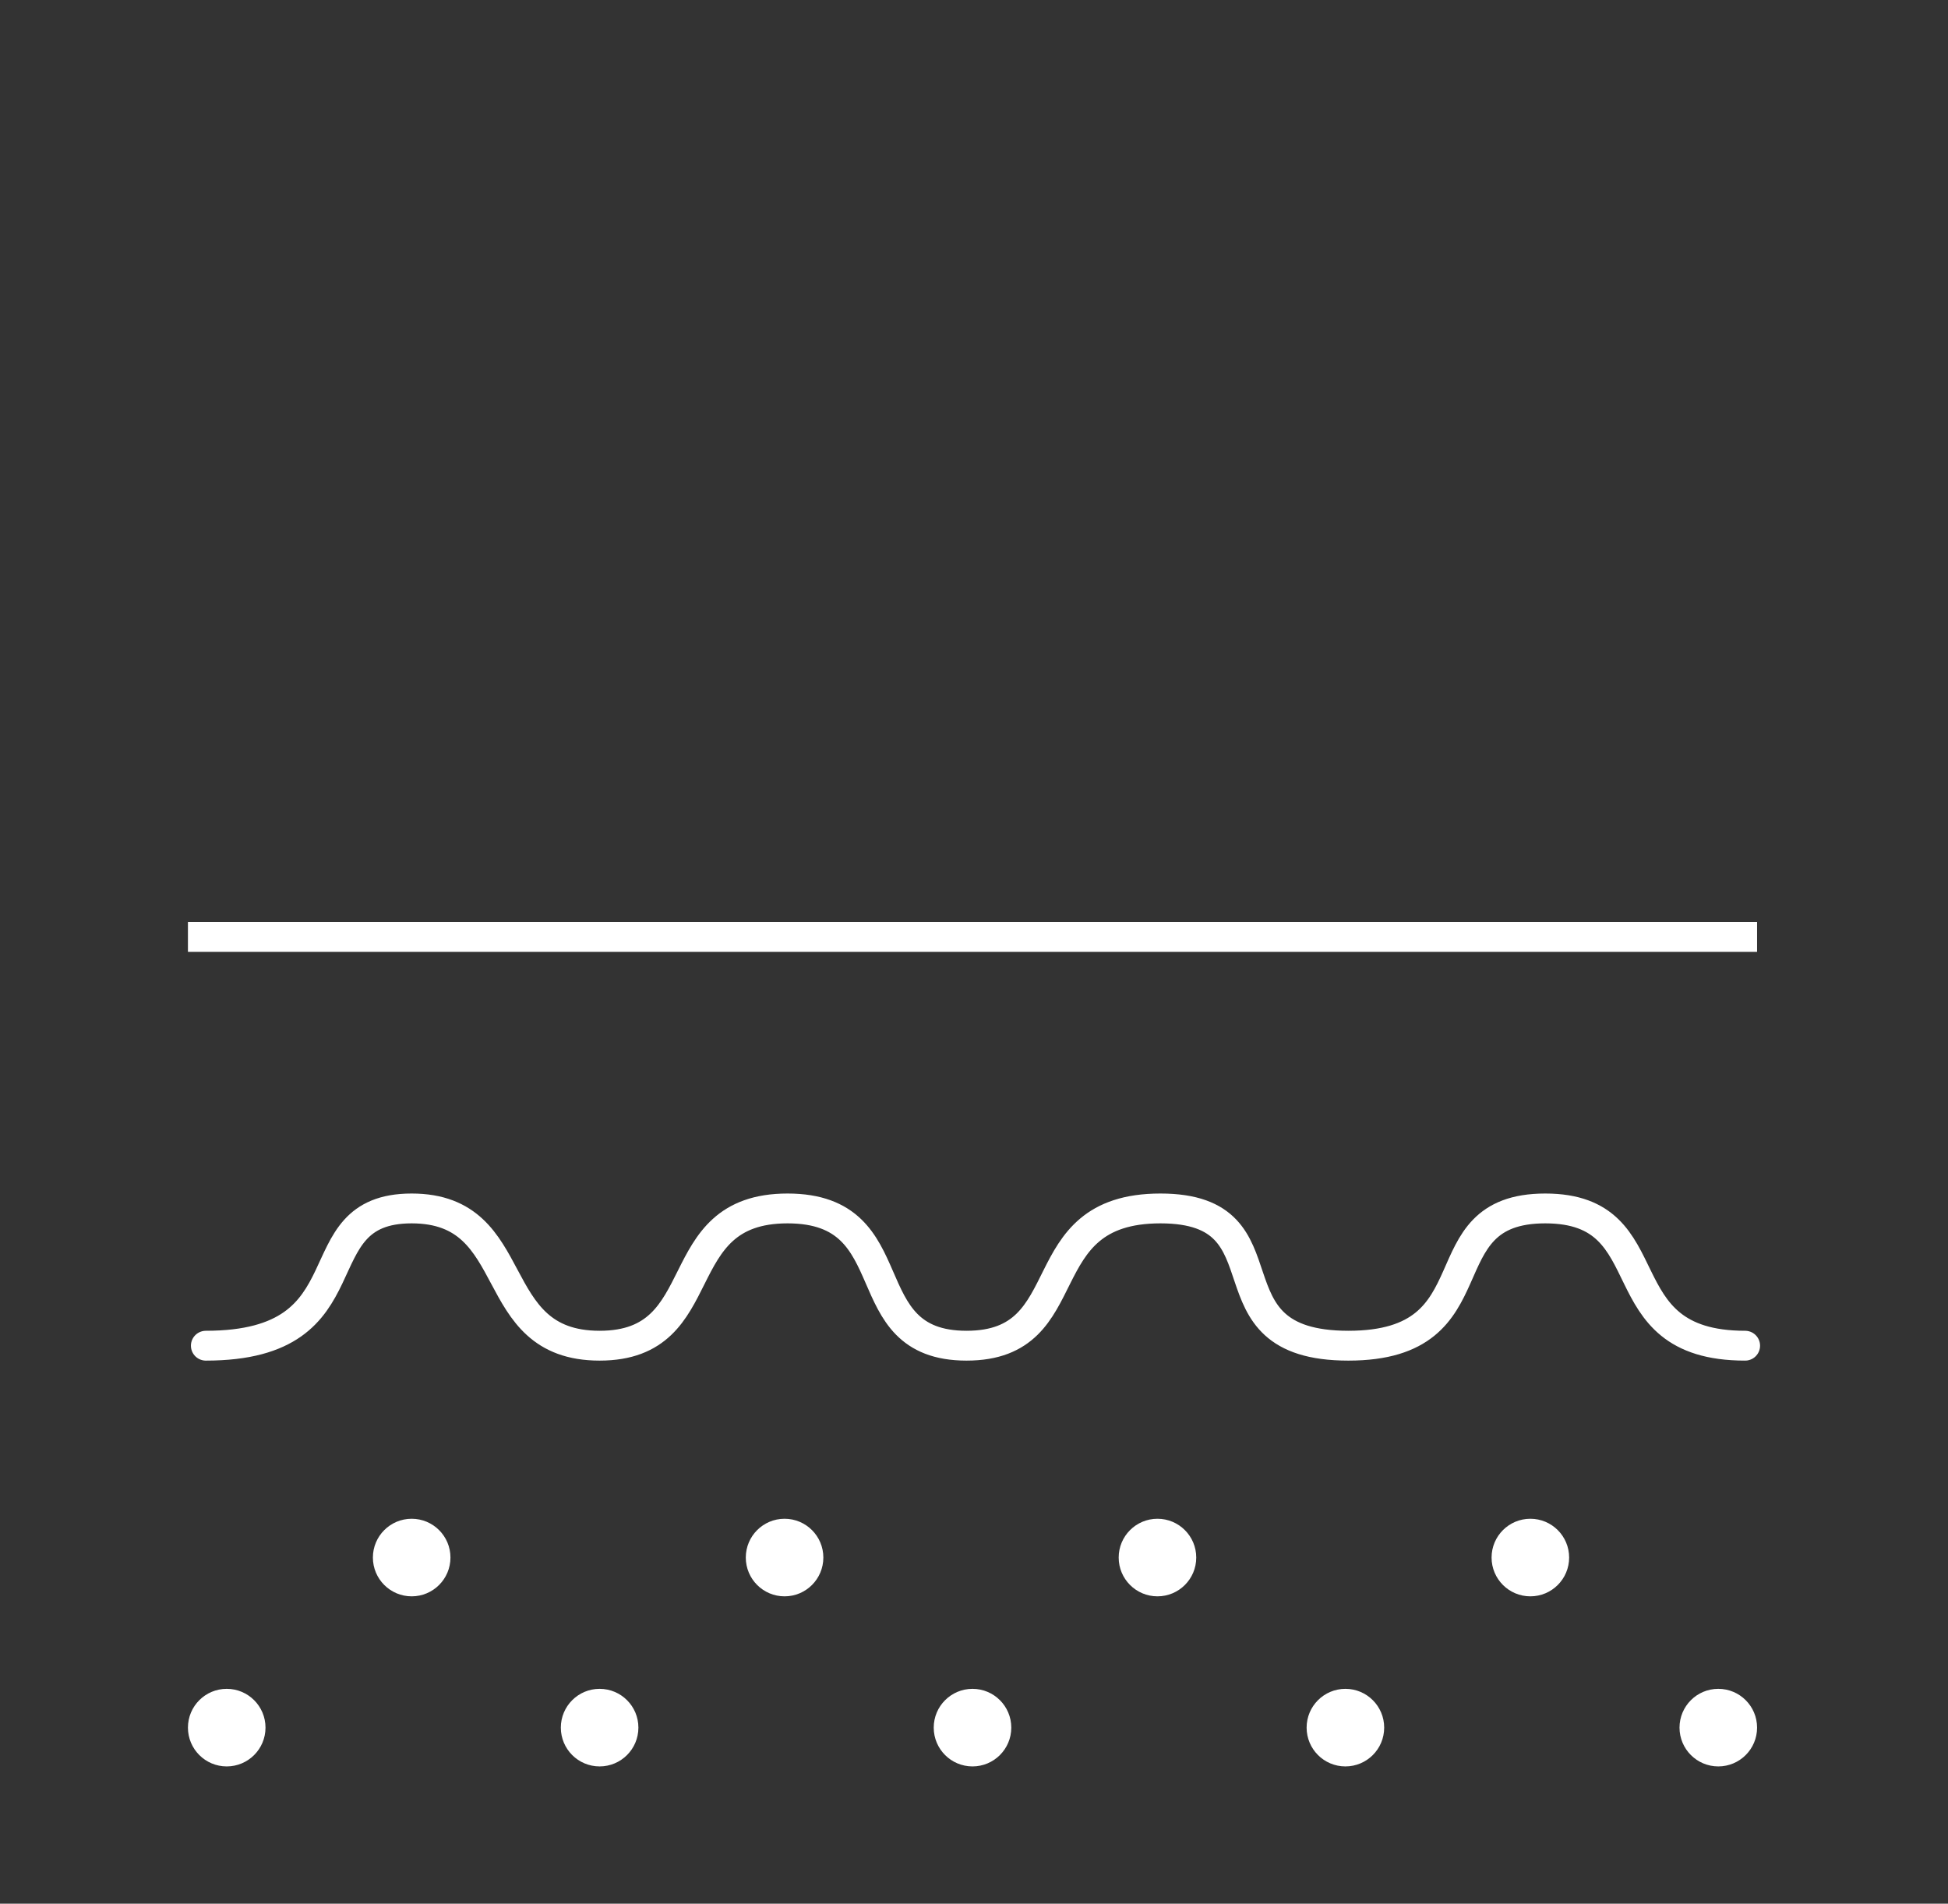
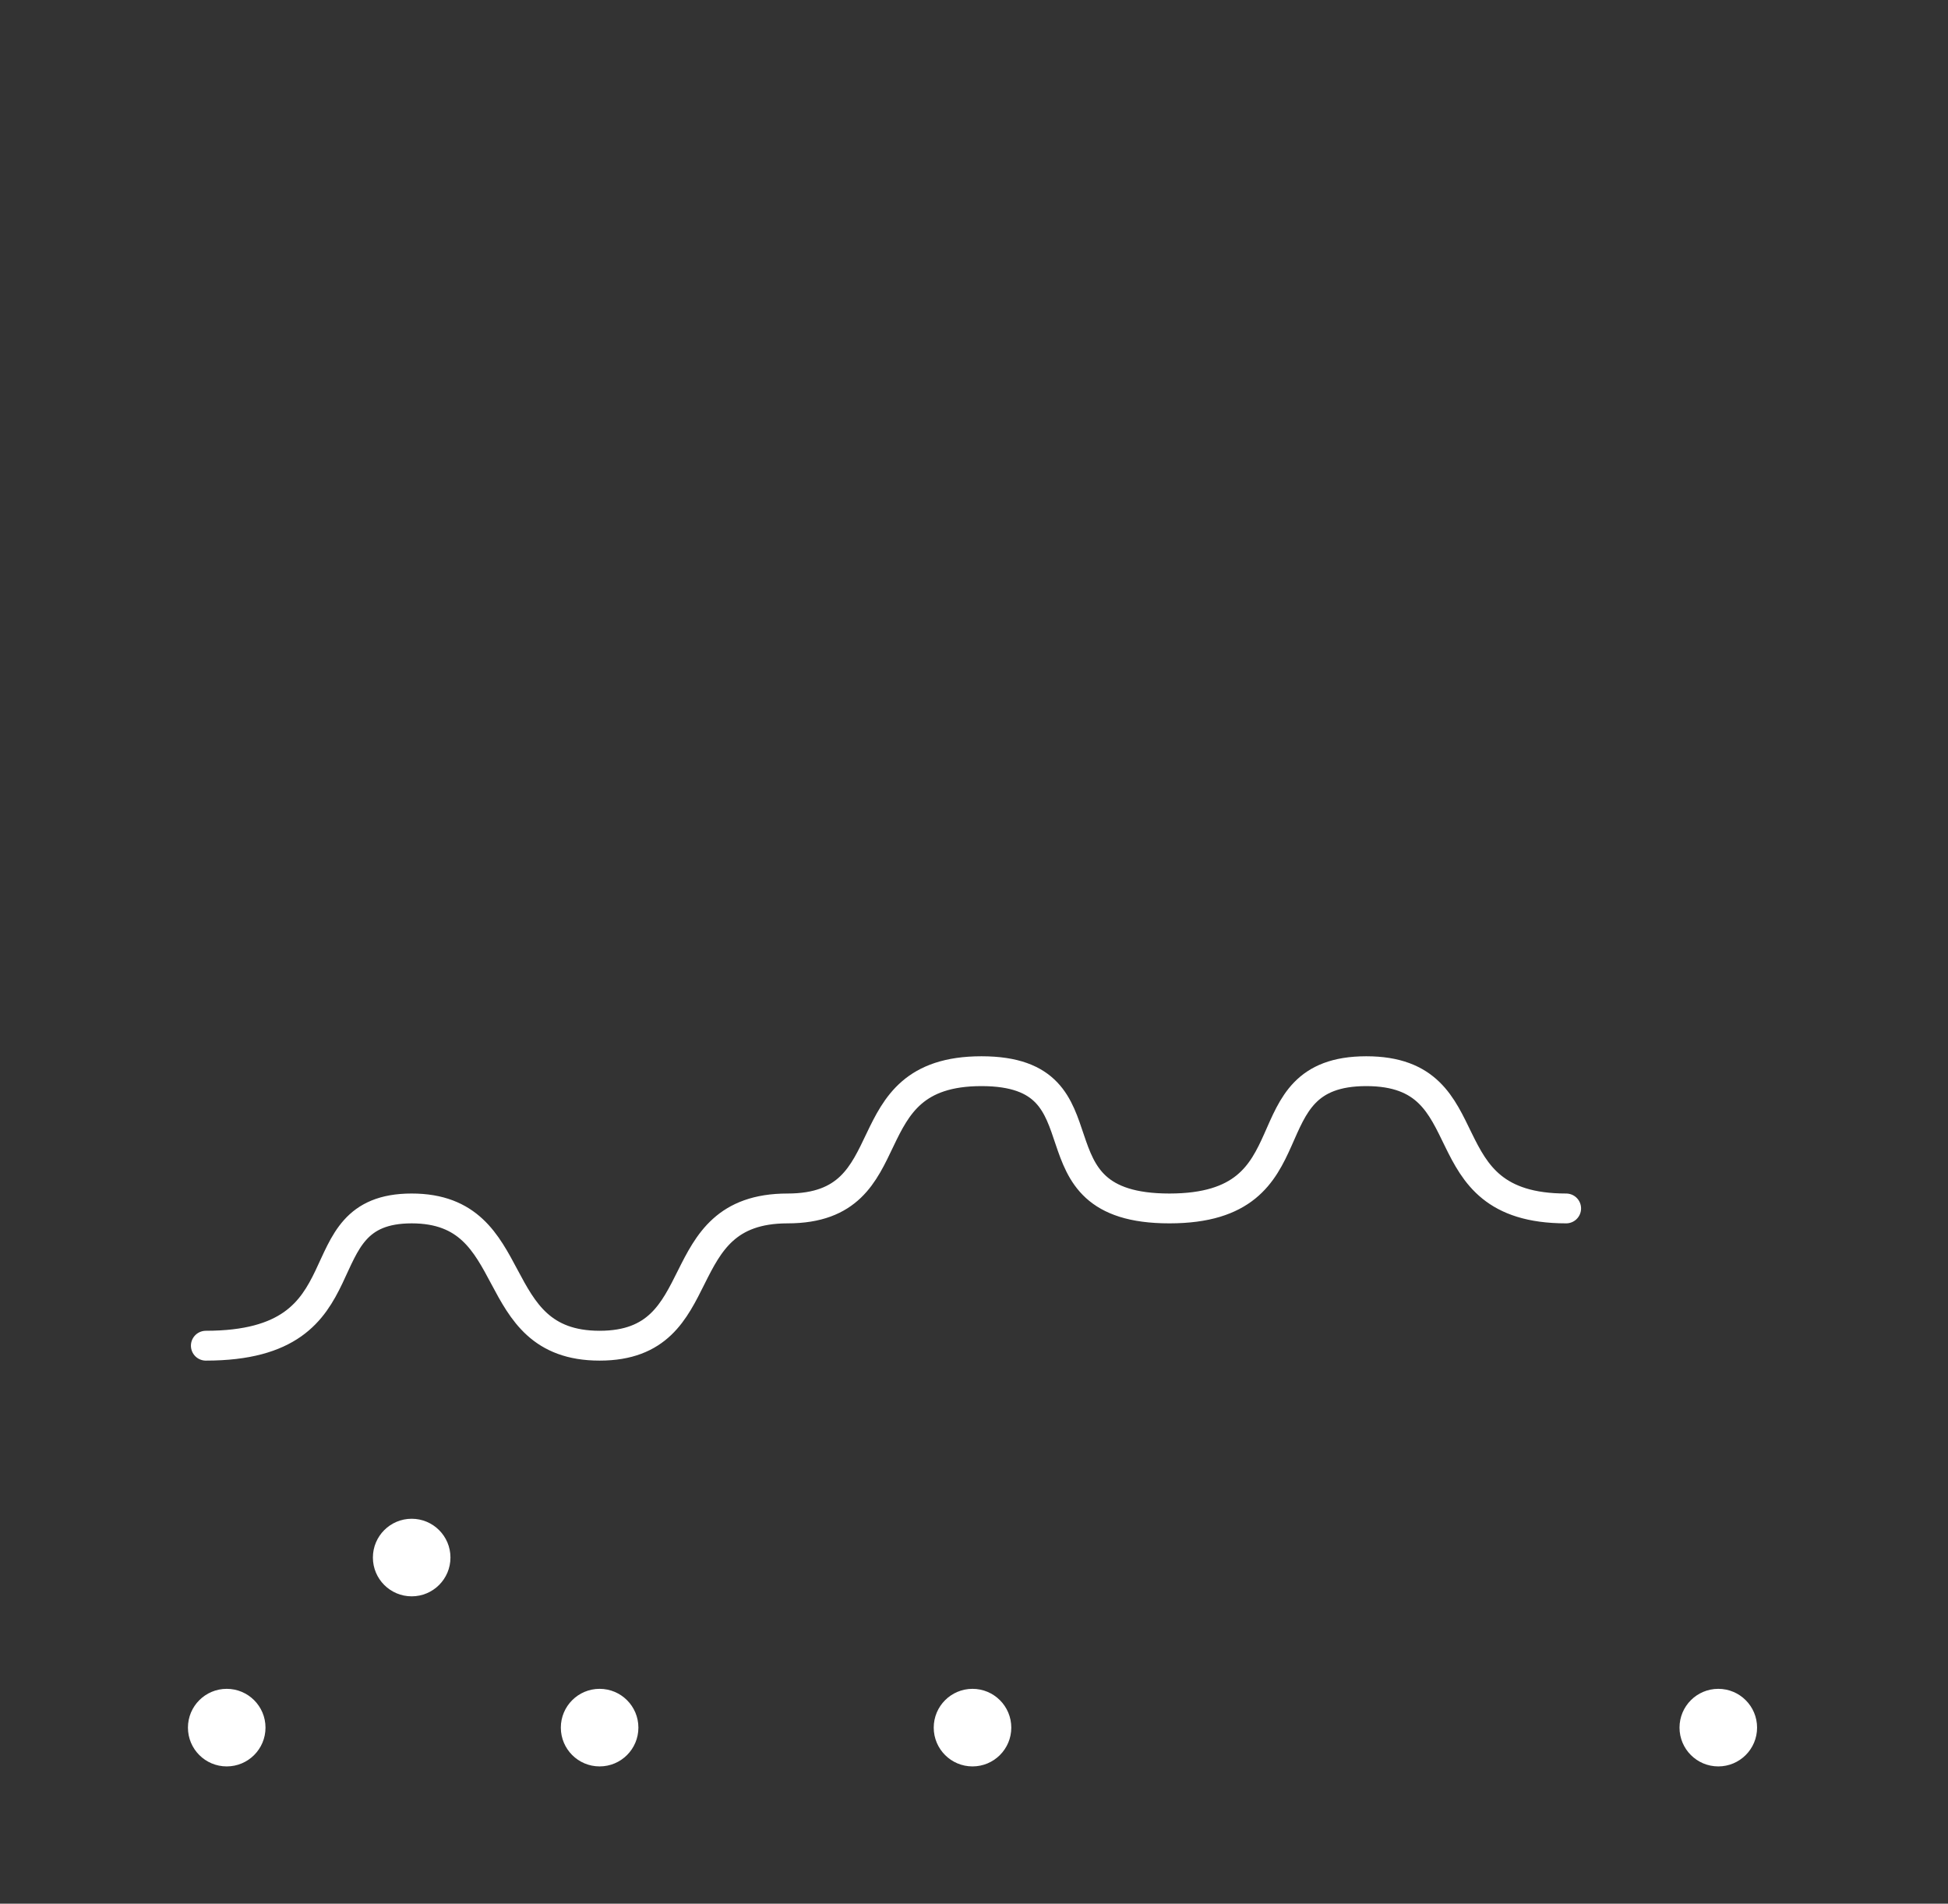
<svg xmlns="http://www.w3.org/2000/svg" version="1.1" id="Calque_1" x="0px" y="0px" viewBox="0 0 65.3 63.8" style="enable-background:new 0 0 65.3 63.8;" xml:space="preserve">
  <rect x="0" y="0" width="65.3" height="63.8" fill="#333333" stroke="none" />
  <style type="text/css">
	.st1{fill:#FFFFFF;}
	.st2{fill:none;stroke:#FFFFFF;stroke-linecap:round;stroke-miterlimit:10;}
	.st3{fill:none;stroke:#FFFFFF;stroke-miterlimit:10;}
</style>
  <circle class="st1" cx="7.6" cy="57.9" r="1.3" />
  <circle class="st1" cx="13.8" cy="52.2" r="1.3" />
  <circle class="st1" cx="20.1" cy="57.9" r="1.3" />
-   <circle class="st1" cx="26.3" cy="52.2" r="1.3" />
  <circle class="st1" cx="32.6" cy="57.9" r="1.3" />
-   <circle class="st1" cx="38.8" cy="52.2" r="1.3" />
-   <circle class="st1" cx="45.1" cy="57.9" r="1.3" />
-   <circle class="st1" cx="51.3" cy="52.2" r="1.3" />
  <circle class="st1" cx="57.6" cy="57.9" r="1.3" />
-   <path class="st2" d="M6.9,45.1c5.6,0,3.1-4.6,6.9-4.6s2.4,4.6,6.3,4.6s2.2-4.6,6.3-4.6s2.1,4.6,6,4.6s2-4.6,6.5-4.6s1.3,4.6,6.3,4.6  s2.5-4.6,6.6-4.6s1.9,4.6,6.7,4.6" />
-   <line class="st3" x1="58.9" y1="31.4" x2="6.3" y2="31.4" />
+   <path class="st2" d="M6.9,45.1c5.6,0,3.1-4.6,6.9-4.6s2.4,4.6,6.3,4.6s2.2-4.6,6.3-4.6s2-4.6,6.5-4.6s1.3,4.6,6.3,4.6  s2.5-4.6,6.6-4.6s1.9,4.6,6.7,4.6" />
</svg>